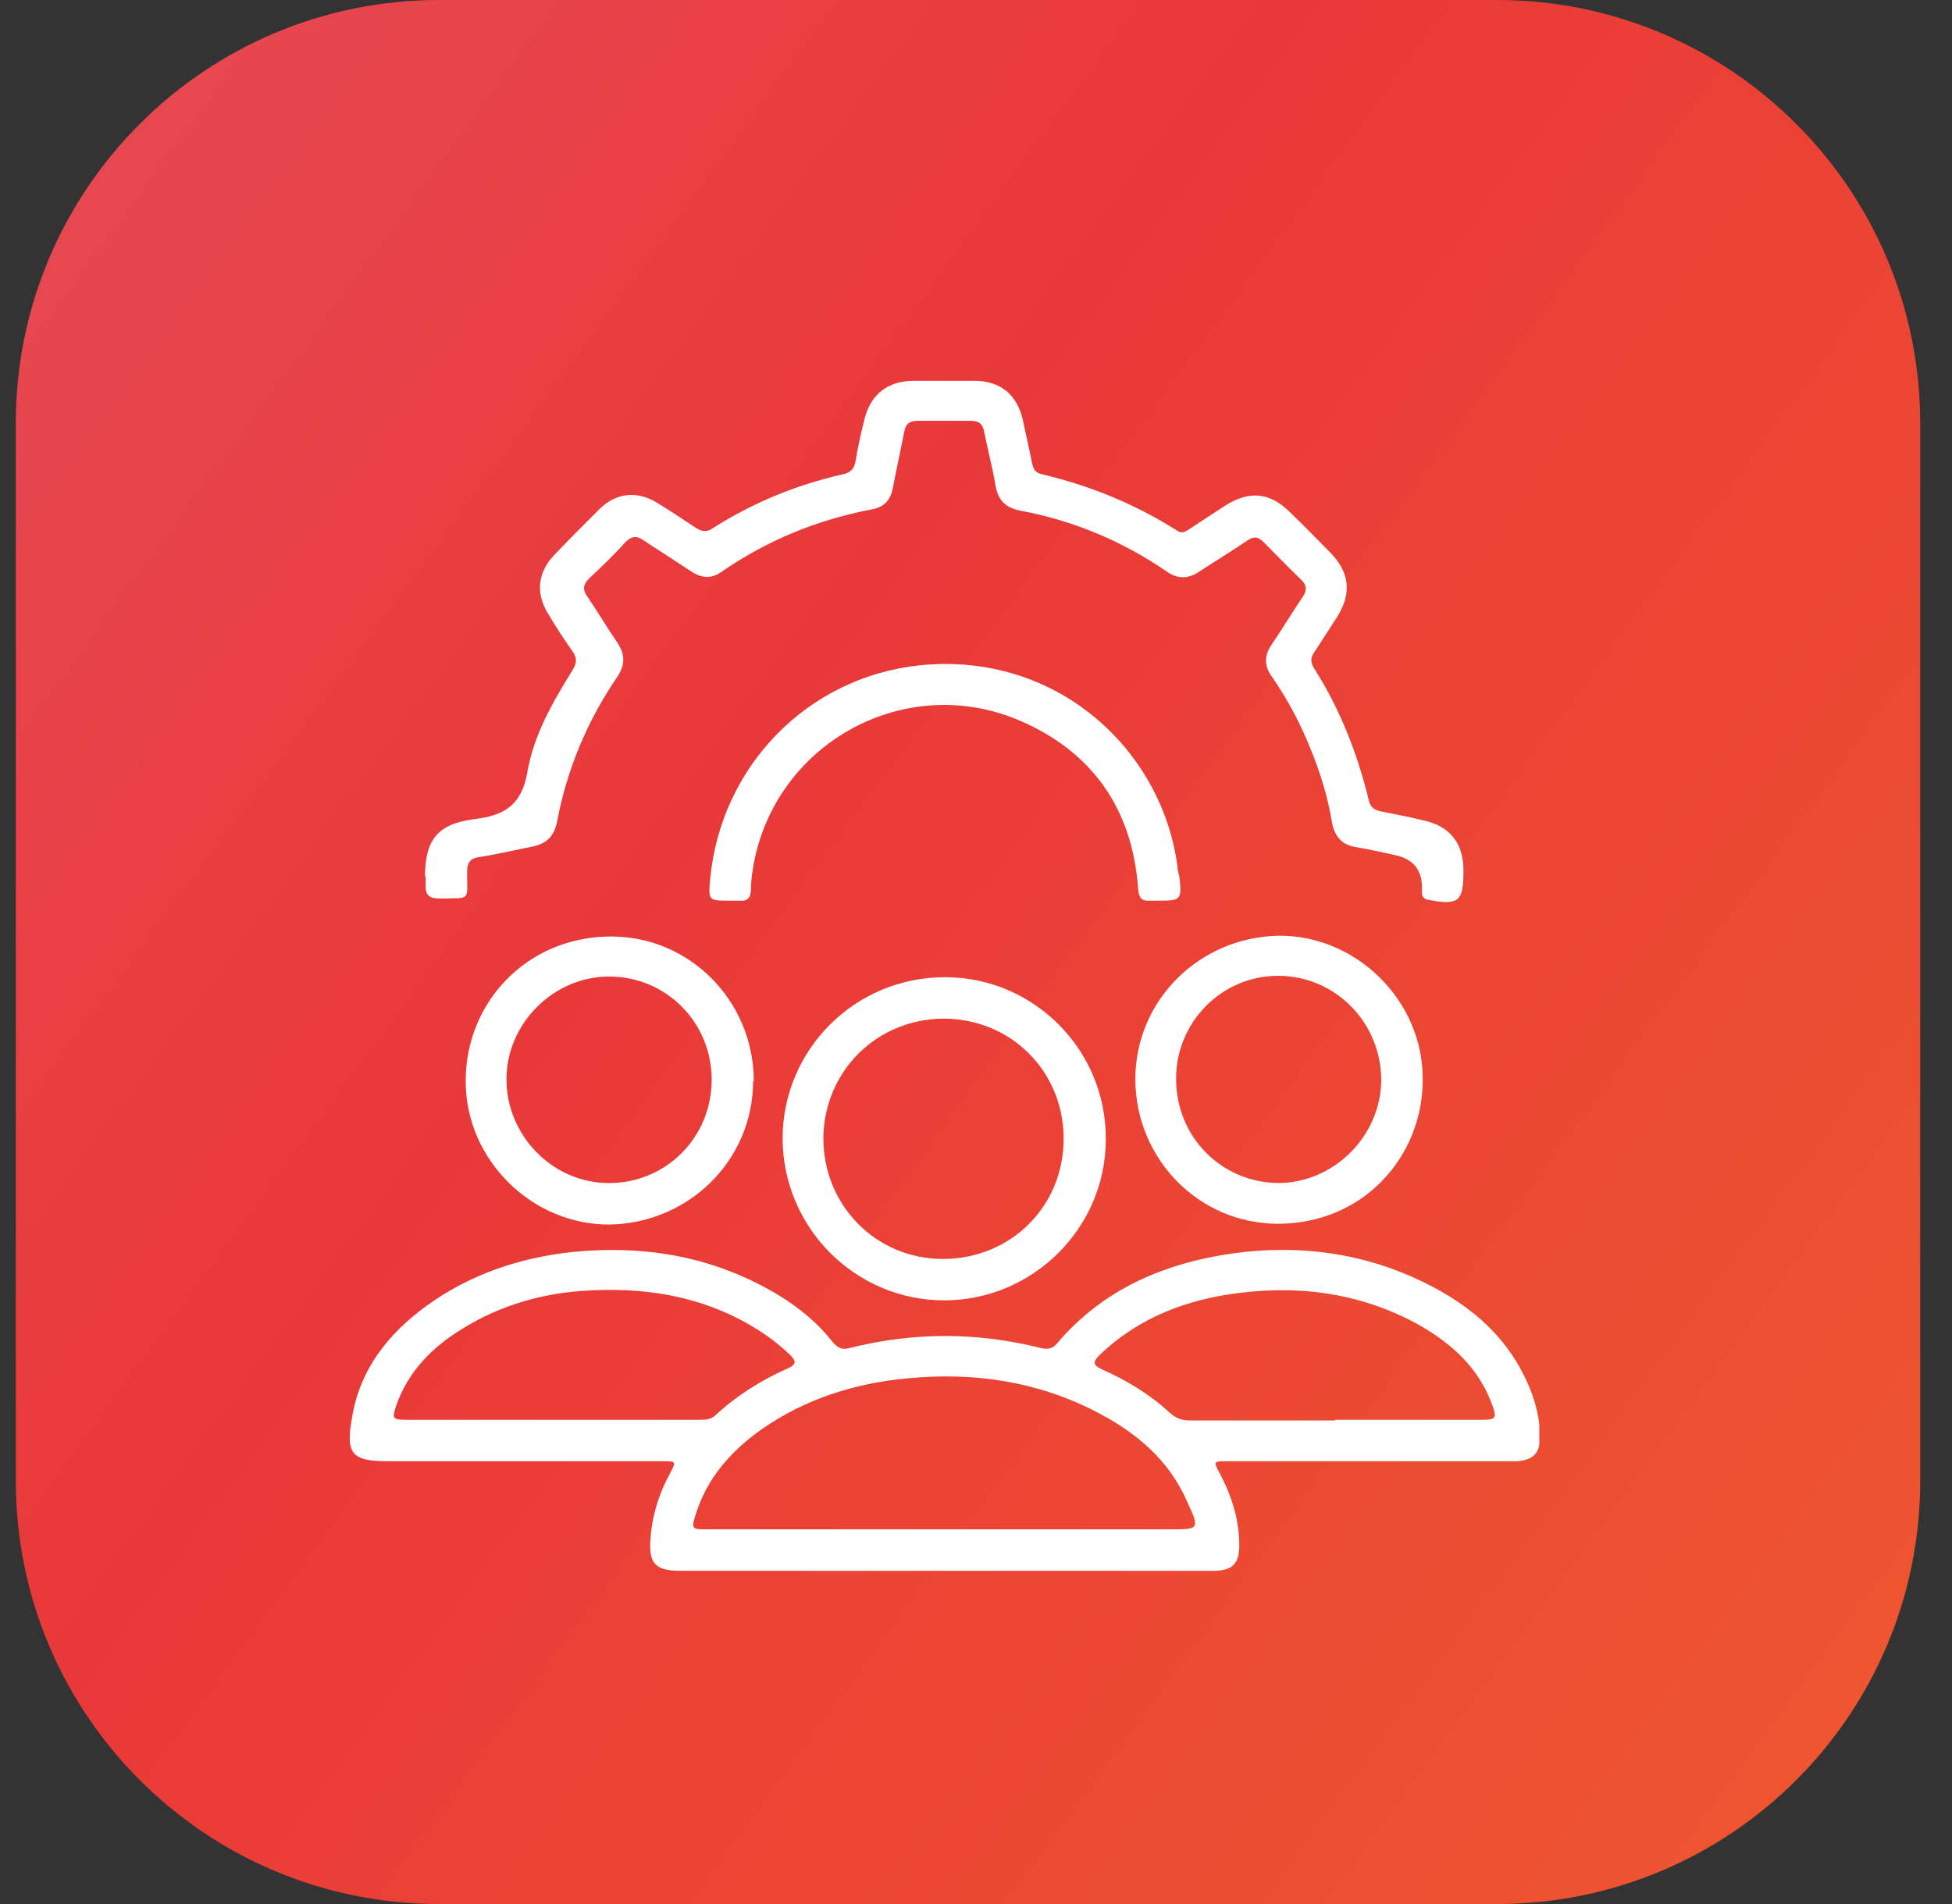
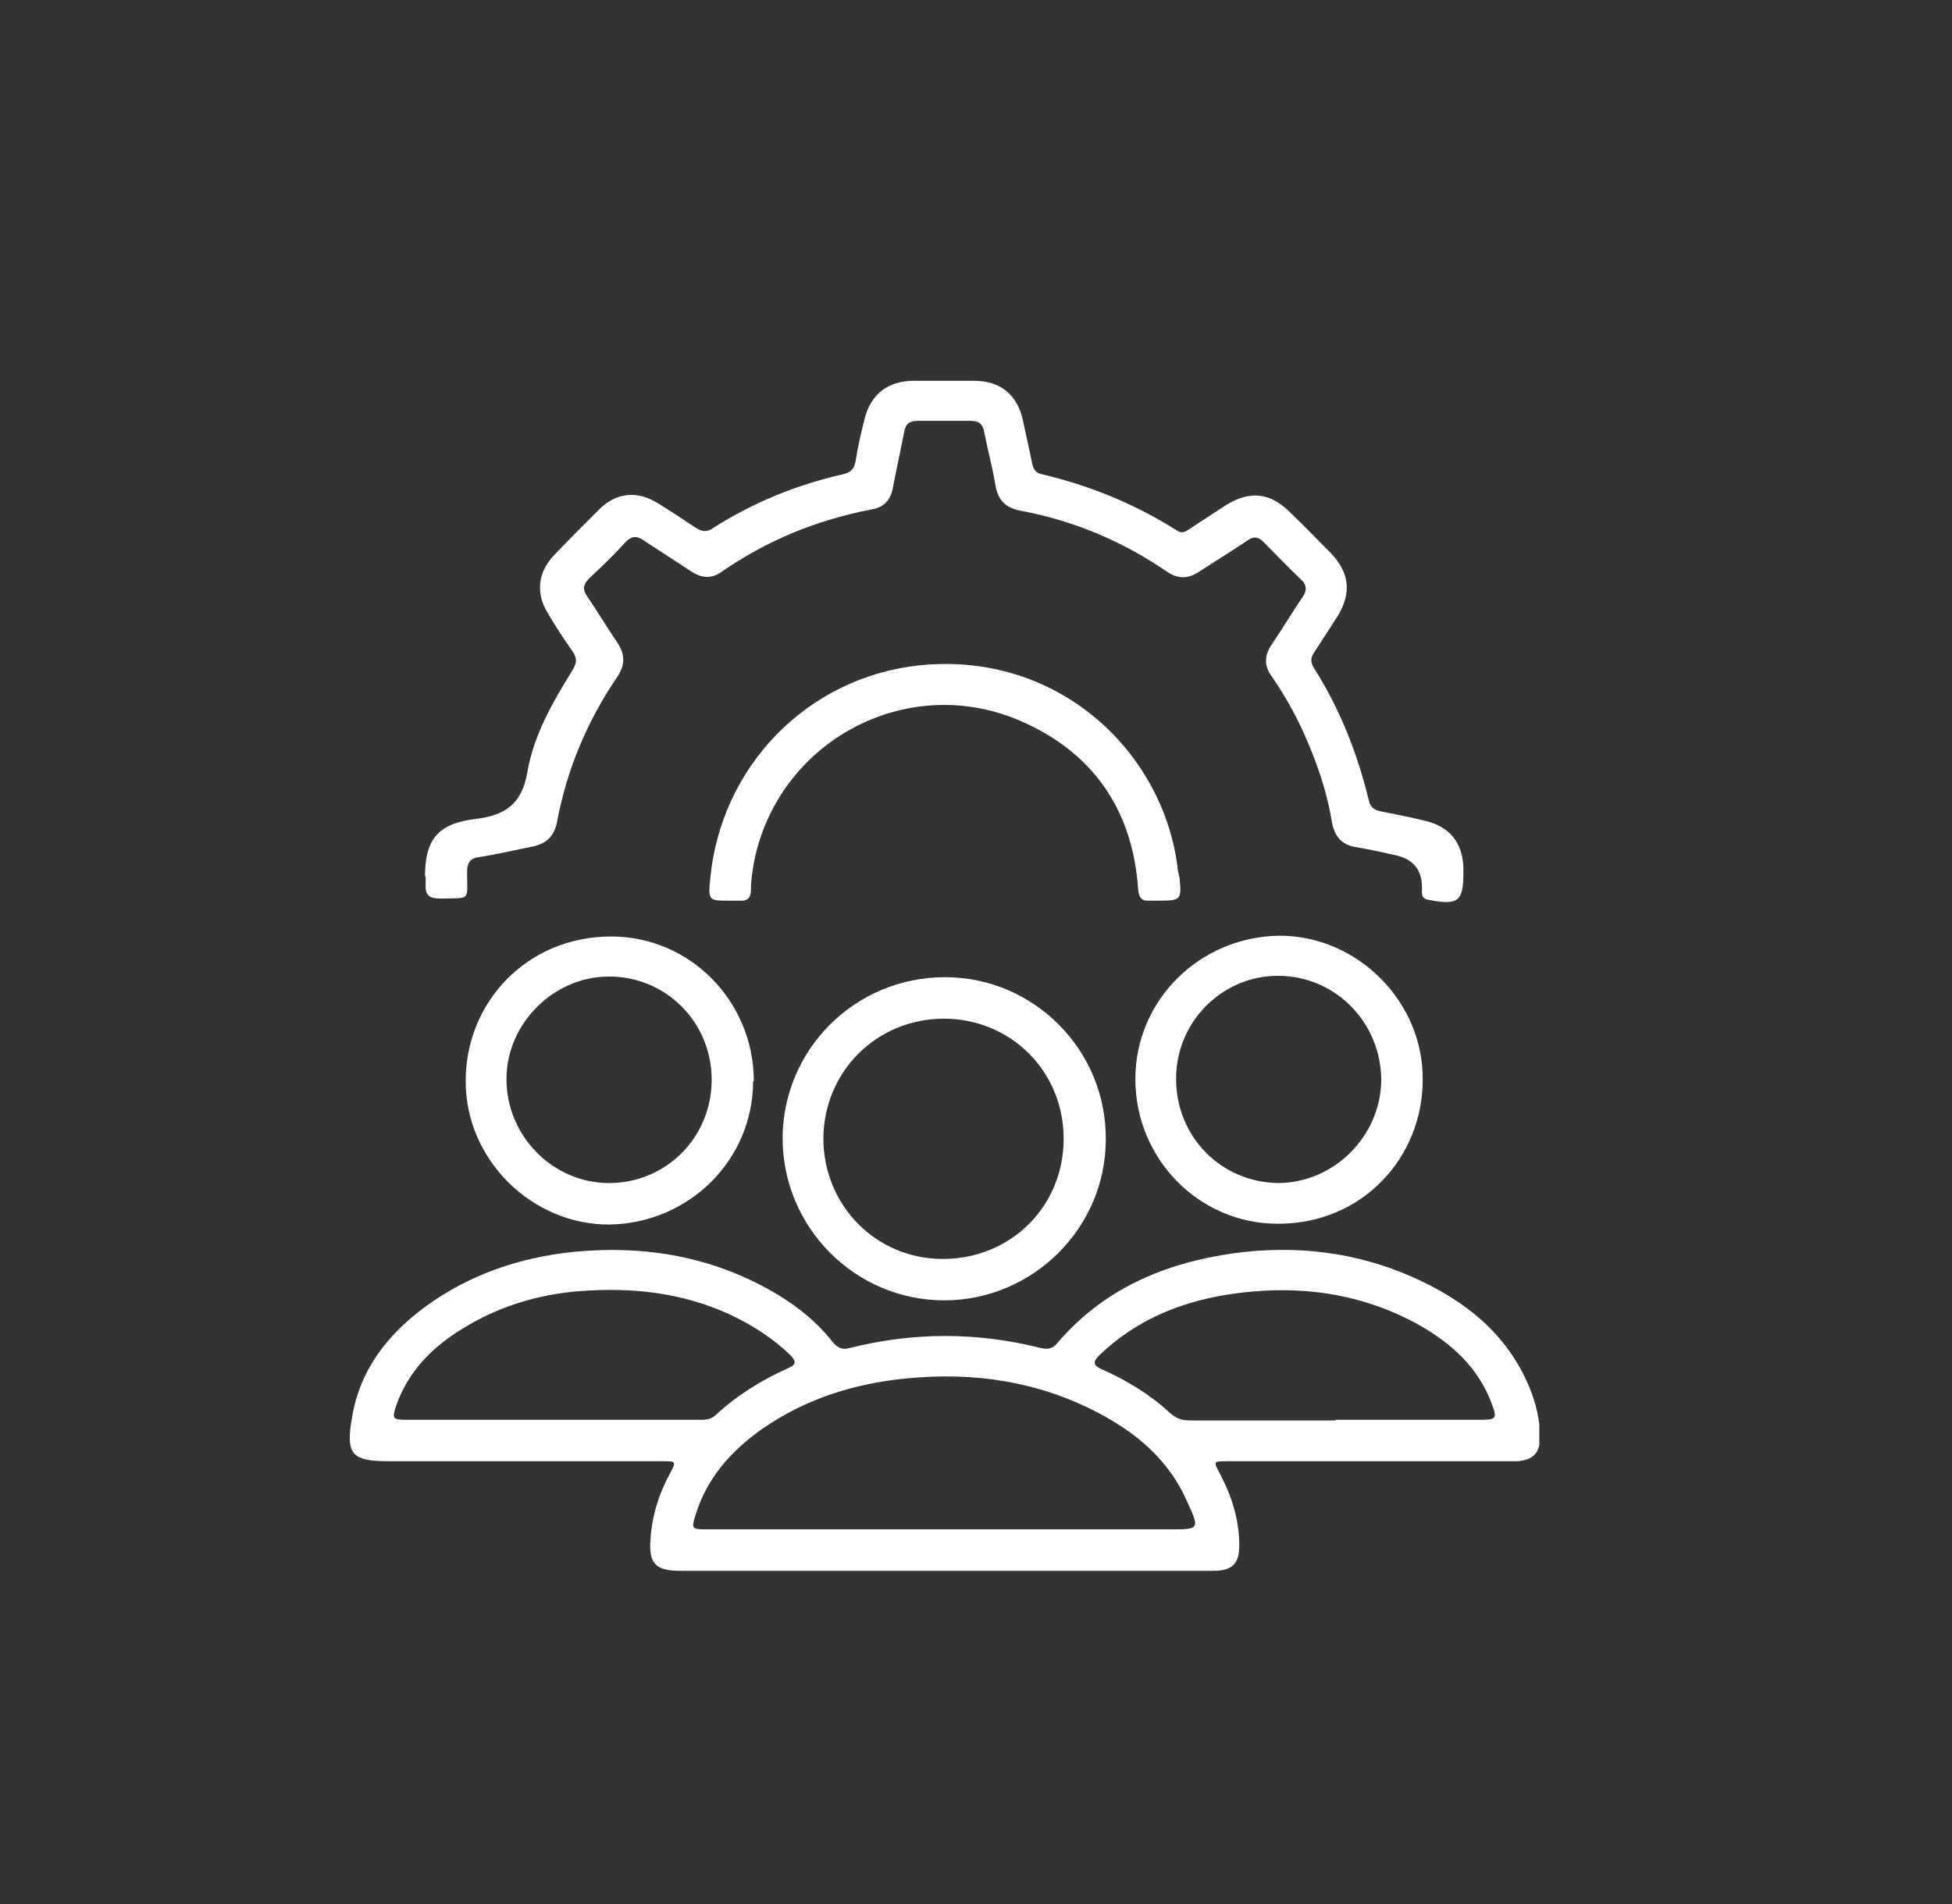
<svg xmlns="http://www.w3.org/2000/svg" width="41" height="40" viewBox="0 0 41 40" fill="none">
  <rect x="0" y="0" width="41" height="40" fill="#333333" stroke="none" />
  <g clip-path="url(#clip0_2513_2054)">
-     <path d="M31.443 0H9.221C4.312 0 0.332 3.98 0.332 8.889V31.111C0.332 36.02 4.312 40 9.221 40H31.443C36.352 40 40.332 36.02 40.332 31.111V8.889C40.332 3.98 36.352 0 31.443 0Z" fill="url(#paint0_linear_2513_2054)" />
+     <path d="M31.443 0C4.312 0 0.332 3.98 0.332 8.889V31.111C0.332 36.02 4.312 40 9.221 40H31.443C36.352 40 40.332 36.02 40.332 31.111V8.889C40.332 3.98 36.352 0 31.443 0Z" fill="url(#paint0_linear_2513_2054)" />
  </g>
  <g clip-path="url(#clip1_2513_2054)">
    <path d="M19.847 33C17.987 33 16.128 33 14.283 33C13.781 33 13.619 32.852 13.663 32.336C13.693 31.849 13.84 31.376 14.076 30.948C14.209 30.698 14.194 30.698 13.929 30.698C12.01 30.698 10.077 30.698 8.158 30.698C7.391 30.698 7.258 30.55 7.391 29.797C7.553 28.779 8.144 28.026 8.955 27.436C9.87 26.772 10.918 26.418 12.04 26.3C13.575 26.152 15.021 26.403 16.364 27.215C16.792 27.48 17.175 27.79 17.485 28.189C17.589 28.307 17.677 28.366 17.84 28.321C19.183 27.982 20.526 27.982 21.868 28.321C22.001 28.351 22.105 28.336 22.193 28.233C23.167 27.082 24.451 26.536 25.912 26.329C27.211 26.152 28.48 26.3 29.675 26.831C30.767 27.318 31.653 28.012 32.125 29.148C32.258 29.473 32.347 29.827 32.347 30.181C32.347 30.52 32.214 30.668 31.874 30.698C31.756 30.698 31.638 30.698 31.52 30.698C29.602 30.698 27.698 30.698 25.779 30.698C25.484 30.698 25.484 30.698 25.617 30.948C25.868 31.421 26.03 31.922 26.03 32.468C26.03 32.852 25.883 33 25.484 33C23.61 33 21.736 33 19.861 33H19.847ZM19.817 32.129C21.396 32.129 22.975 32.129 24.569 32.129C25.189 32.129 25.204 32.129 24.938 31.553C24.554 30.668 23.861 30.092 23.034 29.664C21.78 29.015 20.452 28.823 19.064 28.956C17.958 29.059 16.924 29.384 16.009 30.019C15.36 30.476 14.844 31.052 14.607 31.834C14.519 32.114 14.534 32.129 14.829 32.129C16.497 32.129 18.164 32.129 19.817 32.129ZM11.612 29.827C12.645 29.827 13.663 29.827 14.696 29.827C14.814 29.827 14.917 29.827 15.021 29.738C15.463 29.325 15.98 29 16.541 28.749C16.747 28.661 16.718 28.587 16.585 28.454C16.26 28.144 15.906 27.908 15.508 27.702C14.519 27.2 13.471 27.052 12.379 27.111C11.435 27.156 10.534 27.406 9.723 27.908C9.088 28.292 8.572 28.808 8.321 29.532C8.232 29.797 8.247 29.827 8.527 29.827C9.56 29.827 10.593 29.827 11.626 29.827H11.612ZM28.037 29.827C29.07 29.827 30.089 29.827 31.122 29.827C31.417 29.827 31.446 29.797 31.343 29.517C31.063 28.735 30.487 28.218 29.779 27.82C28.509 27.126 27.152 26.979 25.765 27.2C24.761 27.362 23.846 27.746 23.093 28.469C22.96 28.602 22.946 28.676 23.138 28.764C23.669 29 24.156 29.296 24.569 29.679C24.702 29.797 24.82 29.841 24.997 29.841C26.015 29.841 27.034 29.841 28.052 29.841L28.037 29.827Z" fill="white" />
    <path d="M8.926 18.434C8.926 17.652 9.177 17.312 9.959 17.209C10.593 17.135 10.962 16.914 11.08 16.205C11.213 15.438 11.612 14.744 12.025 14.08C12.114 13.933 12.128 13.829 12.025 13.682C11.848 13.431 11.671 13.165 11.508 12.885C11.243 12.457 11.302 12.014 11.641 11.66C11.951 11.335 12.261 11.025 12.586 10.701C12.94 10.347 13.383 10.302 13.811 10.568C14.076 10.73 14.342 10.907 14.608 11.084C14.74 11.173 14.858 11.188 14.991 11.084C15.832 10.553 16.733 10.184 17.707 9.963C17.854 9.933 17.943 9.86 17.972 9.682C18.017 9.387 18.09 9.077 18.164 8.782C18.297 8.28 18.651 8 19.197 8C19.625 8 20.038 8 20.466 8C21.013 8 21.367 8.295 21.485 8.826C21.544 9.122 21.618 9.417 21.677 9.727C21.706 9.86 21.75 9.933 21.883 9.963C22.887 10.199 23.831 10.583 24.717 11.143C24.82 11.217 24.894 11.173 24.983 11.114C25.233 10.952 25.499 10.774 25.75 10.612C26.252 10.302 26.68 10.347 27.093 10.76C27.388 11.04 27.668 11.335 27.949 11.616C28.347 12.029 28.392 12.457 28.096 12.944C27.934 13.195 27.772 13.446 27.609 13.697C27.521 13.815 27.521 13.918 27.609 14.051C28.141 14.892 28.51 15.822 28.746 16.796C28.775 16.943 28.849 17.017 29.011 17.047C29.306 17.106 29.616 17.165 29.912 17.238C30.443 17.357 30.723 17.696 30.738 18.242C30.738 18.271 30.738 18.286 30.738 18.316C30.738 18.936 30.635 19.024 30.015 18.906C29.912 18.891 29.867 18.847 29.867 18.744C29.867 18.714 29.867 18.685 29.867 18.64C29.867 18.267 29.675 18.04 29.292 17.962C29.026 17.903 28.761 17.844 28.495 17.799C28.185 17.755 28.037 17.578 27.978 17.283C27.89 16.737 27.727 16.22 27.521 15.718C27.314 15.202 27.049 14.7 26.724 14.228C26.547 13.992 26.547 13.77 26.724 13.52C26.945 13.195 27.137 12.87 27.358 12.546C27.462 12.398 27.447 12.28 27.314 12.162C27.049 11.911 26.798 11.645 26.547 11.394C26.429 11.276 26.34 11.261 26.207 11.35C25.883 11.571 25.543 11.778 25.204 11.999C24.968 12.162 24.746 12.177 24.495 11.999C23.566 11.365 22.547 10.937 21.441 10.73C21.131 10.671 20.968 10.524 20.909 10.199C20.85 9.83 20.747 9.461 20.673 9.077C20.644 8.915 20.57 8.841 20.393 8.841C20.024 8.841 19.64 8.841 19.271 8.841C19.094 8.841 19.02 8.915 18.991 9.077C18.917 9.461 18.828 9.86 18.755 10.243C18.71 10.494 18.578 10.656 18.312 10.701C17.161 10.922 16.113 11.35 15.154 12.014C14.947 12.162 14.74 12.147 14.534 12.014C14.194 11.793 13.855 11.571 13.515 11.35C13.368 11.247 13.265 11.261 13.132 11.394C12.896 11.66 12.63 11.911 12.379 12.147C12.246 12.28 12.232 12.383 12.335 12.531C12.556 12.855 12.748 13.18 12.97 13.505C13.132 13.756 13.132 13.962 12.97 14.213C12.335 15.143 11.907 16.161 11.7 17.268C11.641 17.563 11.479 17.726 11.184 17.785C10.815 17.858 10.446 17.947 10.062 18.006C9.856 18.035 9.811 18.139 9.811 18.331C9.811 18.936 9.9 18.862 9.25 18.877C9.029 18.877 8.926 18.818 8.941 18.581C8.941 18.522 8.941 18.449 8.941 18.39L8.926 18.434Z" fill="white" />
    <path d="M16.438 23.924C16.438 22.05 17.958 20.529 19.847 20.529C21.721 20.529 23.241 22.064 23.226 23.939C23.226 25.798 21.692 27.318 19.832 27.318C17.958 27.318 16.438 25.783 16.438 23.909V23.924ZM19.832 21.4C18.415 21.4 17.308 22.507 17.294 23.909C17.294 25.326 18.401 26.448 19.803 26.448C21.234 26.448 22.341 25.341 22.341 23.924C22.341 22.507 21.234 21.4 19.817 21.4H19.832Z" fill="white" />
    <path d="M15.818 22.714C15.818 24.367 14.475 25.695 12.808 25.725C11.17 25.739 9.768 24.352 9.782 22.699C9.782 21.061 11.066 19.674 12.837 19.674C14.505 19.674 15.833 21.046 15.833 22.714H15.818ZM14.948 22.684C14.948 21.474 13.988 20.515 12.793 20.515C11.627 20.515 10.638 21.504 10.638 22.67C10.638 23.865 11.612 24.854 12.793 24.854C13.988 24.854 14.948 23.895 14.948 22.684Z" fill="white" />
    <path d="M23.847 22.669C23.847 21.016 25.19 19.688 26.857 19.658C28.495 19.644 29.897 21.031 29.883 22.684C29.883 24.307 28.628 25.709 26.843 25.709C25.175 25.709 23.847 24.337 23.847 22.669ZM24.703 22.669C24.703 23.879 25.647 24.838 26.843 24.853C28.008 24.853 28.997 23.879 29.012 22.698C29.012 21.488 28.053 20.5 26.843 20.5C25.662 20.5 24.703 21.474 24.703 22.654V22.669Z" fill="white" />
    <path d="M24.348 18.921C24.348 18.921 24.215 18.921 24.156 18.921C23.964 18.936 23.92 18.848 23.905 18.67C23.787 16.988 22.931 15.778 21.396 15.129C19.02 14.125 16.319 15.586 15.832 18.139C15.803 18.316 15.773 18.493 15.773 18.685C15.773 18.848 15.714 18.936 15.537 18.921C15.463 18.921 15.389 18.921 15.316 18.921C14.888 18.921 14.873 18.921 14.917 18.464C15.139 16.102 16.954 14.228 19.315 13.977C22.193 13.682 24.407 15.748 24.731 18.198C24.731 18.287 24.761 18.36 24.776 18.449C24.82 18.892 24.805 18.921 24.362 18.921H24.348Z" fill="white" />
  </g>
  <defs>
    <linearGradient id="paint0_linear_2513_2054" x1="-236.73" y1="-168.874" x2="133.787" y2="103.364" gradientUnits="userSpaceOnUse">
      <stop stop-color="#B2D072" />
      <stop offset="0.14" stop-color="#00A668" />
      <stop offset="0.32" stop-color="#0068AF" />
      <stop offset="0.49" stop-color="#DF82B0" />
      <stop offset="0.68" stop-color="#E93838" />
      <stop offset="1" stop-color="#FFC113" />
    </linearGradient>
    <clipPath id="clip0_2513_2054">
-       <rect width="40" height="40" fill="white" transform="translate(0.332)" />
-     </clipPath>
+       </clipPath>
    <clipPath id="clip1_2513_2054">
      <rect width="25" height="25" fill="white" transform="translate(7.332 8)" />
    </clipPath>
  </defs>
</svg>